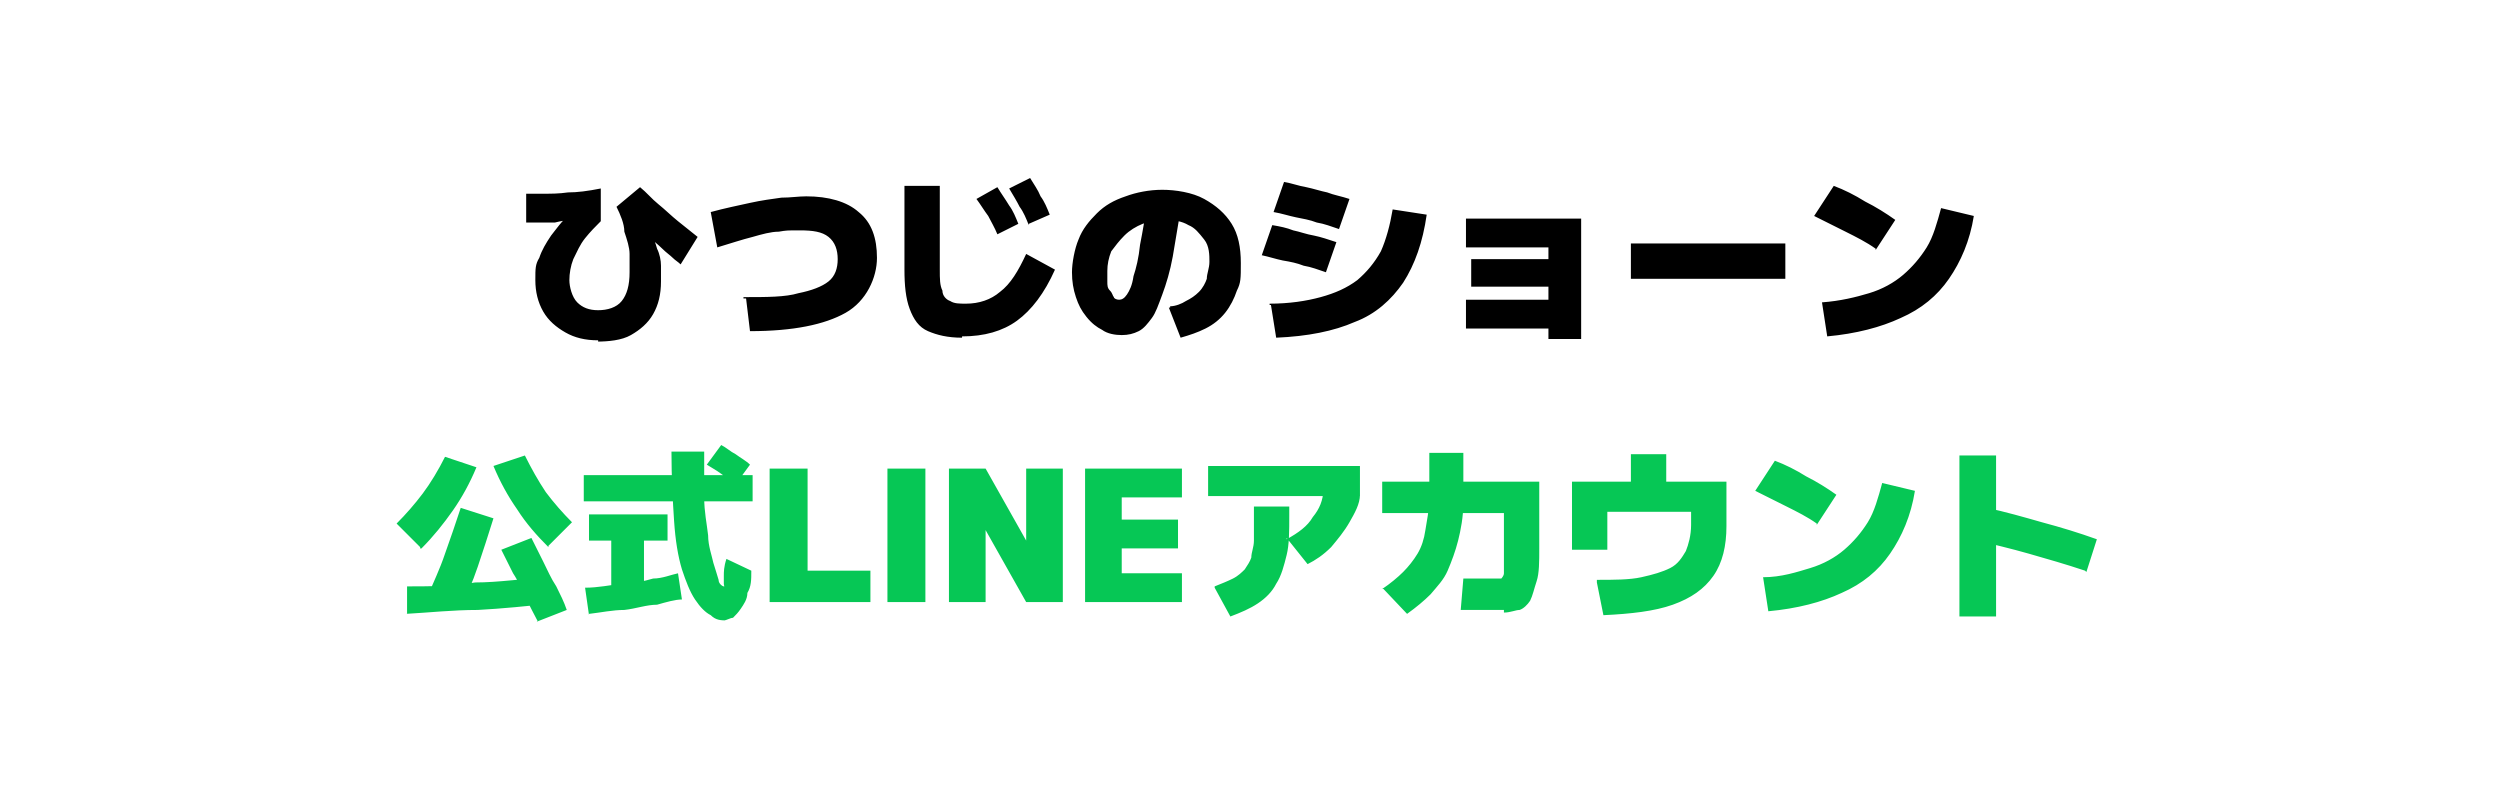
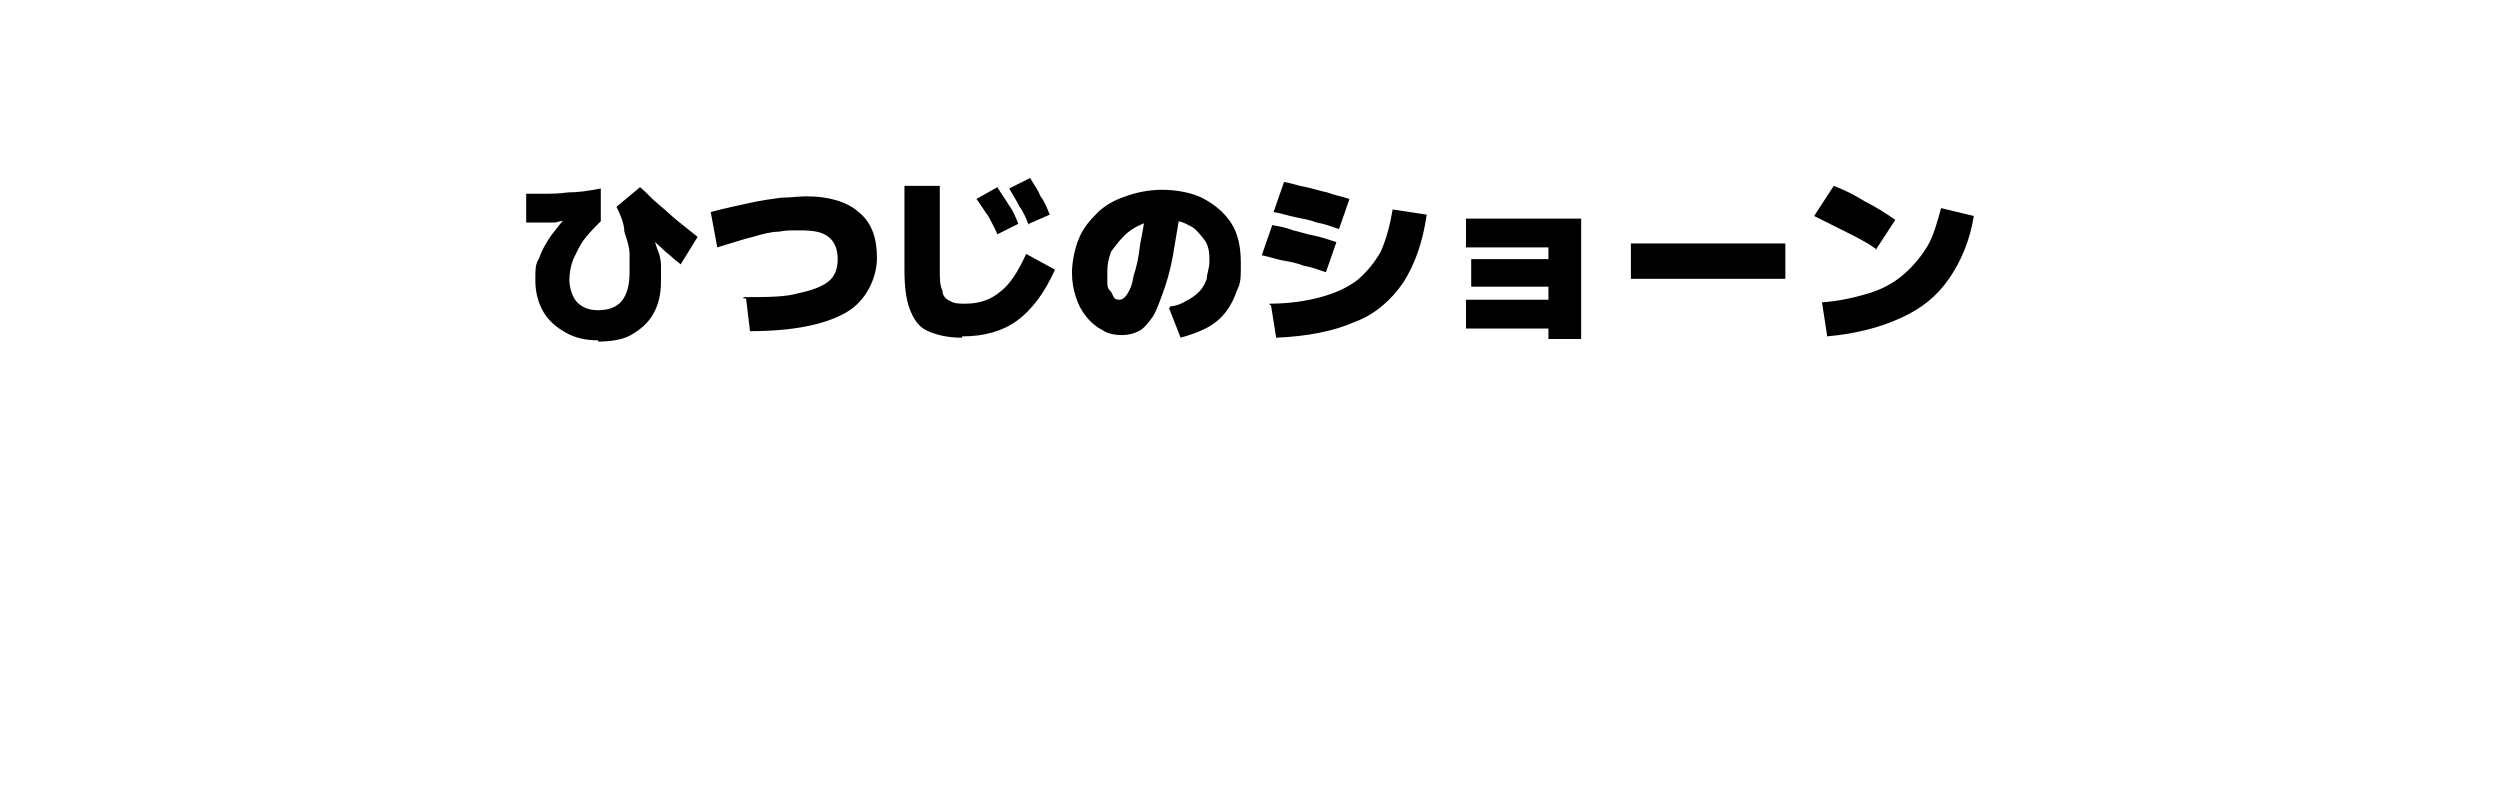
<svg xmlns="http://www.w3.org/2000/svg" version="1.1" viewBox="0 0 191 60">
  <defs>
    <style>
      .cls-1 {
        fill: $black;
      }

      .cls-2 {
        fill: #06c755;
      }
    </style>
  </defs>
  <g>
    <g id="_レイヤー_1" data-name="レイヤー_1">
      <path class="cls-1" d="M45.7,26c-1,0-1.8-.2-2.5-.6s-1.3-.9-1.7-1.6-.6-1.5-.6-2.4,0-1.2.3-1.7c.2-.6.5-1.1.9-1.7.4-.5.8-1.1,1.4-1.6l.3.4c-.5,0-1,.1-1.4.2h-2.2v-2.2h1.4c.5,0,1.1,0,1.8-.1.7,0,1.5-.1,2.5-.3v2.5c-.4.4-.8.8-1.2,1.3s-.6,1-.9,1.6c-.2.5-.3,1.1-.3,1.6s.2,1.3.6,1.7c.4.4.9.6,1.6.6s1.4-.2,1.8-.7c.4-.5.6-1.2.6-2.2s0-.9,0-1.4c0-.5-.2-1.1-.4-1.7,0-.6-.3-1.3-.6-1.9l1.8-1.5c.5.4.9.9,1.4,1.3.5.4,1,.9,1.5,1.3s1,.8,1.5,1.2l-1.3,2.1c-.2-.2-.4-.3-.6-.5-.2-.2-.5-.4-.8-.7-.3-.3-.7-.6-1.2-1.1l.2-.4c.3.6.5,1.1.6,1.5.2.4.3.9.3,1.3s0,.8,0,1.2c0,1-.2,1.8-.6,2.5-.4.7-1,1.2-1.7,1.6s-1.7.5-2.7.5h.2ZM56.8,22.7c1.8,0,3.2,0,4.2-.3,1-.2,1.8-.5,2.3-.9s.7-1,.7-1.7-.2-1.3-.7-1.7c-.5-.4-1.2-.5-2.2-.5s-1,0-1.6.1c-.6,0-1.3.2-2,.4-.8.2-1.7.5-2.7.8l-.5-2.7c1.1-.3,2.1-.5,3-.7s1.7-.3,2.4-.4c.7,0,1.3-.1,1.9-.1,1.7,0,3.1.4,4,1.2,1,.8,1.4,2,1.4,3.5s-.8,3.3-2.4,4.2-4,1.4-7.3,1.4l-.3-2.5h-.2ZM73.5,25.8c-1.1,0-1.9-.2-2.6-.5s-1.1-.9-1.4-1.7c-.3-.8-.4-1.8-.4-3v-6.4h2.7v6.4c0,.7,0,1.2.2,1.6,0,.4.3.7.6.8.3.2.7.2,1.2.2,1,0,1.9-.3,2.6-.9.8-.6,1.4-1.6,2-2.9l2.2,1.2c-.8,1.8-1.8,3.1-2.9,3.9s-2.5,1.2-4.2,1.2h0ZM76.2,17.9c-.2-.5-.5-1-.7-1.4-.3-.4-.6-.9-.9-1.3l1.6-.9c.3.5.6.9.9,1.4.3.4.5.9.7,1.4l-1.6.8ZM78.6,17.2c-.2-.5-.4-1-.7-1.4-.2-.4-.5-.9-.8-1.4l1.6-.8c.3.5.6.9.8,1.4.3.4.5.9.7,1.4l-1.6.7h0ZM89.4,23.4c.4,0,.9-.2,1.2-.4.4-.2.7-.4,1-.7.3-.3.5-.7.6-1,0-.4.2-.8.2-1.3s0-1.2-.4-1.7-.7-.9-1.2-1.1c-.5-.3-1.1-.4-1.8-.4s-1.2.1-1.7.3c-.5.2-1,.5-1.4.9s-.7.8-1,1.2c-.2.5-.3,1-.3,1.5v.8c0,.3,0,.5.2.7s.2.4.3.5c0,.1.2.2.4.2s.4-.1.6-.4.4-.7.5-1.4c.2-.6.4-1.4.5-2.4.2-1,.4-2.2.6-3.5l2.6.3c-.3,1.6-.5,3-.7,4.1s-.5,2.1-.8,2.9-.5,1.4-.8,1.8-.6.8-1,1-.8.3-1.3.3-1.1-.1-1.5-.4c-.4-.2-.8-.5-1.2-1s-.6-.9-.8-1.5c-.2-.6-.3-1.2-.3-1.9s.2-1.8.5-2.5c.3-.8.8-1.4,1.4-2s1.3-1,2.2-1.3c.8-.3,1.8-.5,2.8-.5s2.3.2,3.2.7c.9.5,1.6,1.1,2.1,1.9s.7,1.8.7,3,0,1.5-.3,2.1c-.2.6-.5,1.2-.9,1.7s-.9.9-1.5,1.2-1.2.5-1.9.7l-.9-2.3h.1ZM97,23.2c1.5,0,2.8-.2,3.9-.5s2-.7,2.8-1.3c.7-.6,1.3-1.3,1.8-2.2.4-.9.7-2,.9-3.2l2.6.4c-.3,2.1-.9,3.8-1.8,5.2-.9,1.3-2.1,2.4-3.7,3-1.6.7-3.6,1.1-6,1.2l-.4-2.5h-.1ZM101.3,20.8c-.6-.2-1.1-.4-1.7-.5-.5-.2-1-.3-1.6-.4-.5-.1-1.1-.3-1.6-.4l.8-2.3c.6.1,1.1.2,1.6.4.5.1,1,.3,1.6.4.5.1,1.1.3,1.7.5l-.8,2.3ZM102.3,17.5c-.6-.2-1.1-.4-1.7-.5-.5-.2-1.1-.3-1.6-.4s-1.1-.3-1.7-.4l.8-2.3c.6.1,1.1.3,1.7.4.5.1,1.1.3,1.6.4.5.2,1.1.3,1.7.5l-.8,2.3ZM118.3,25.9v-.8h-6.3v-2.2h6.3v-1h-5.9v-2.1h5.9v-.9h-6.3v-2.2h8.8v9.2s-2.5,0-2.5,0ZM124.6,21.3v-2.7h11.8v2.7s-11.8,0-11.8,0ZM139.2,23.1c1.4-.1,2.6-.4,3.6-.7,1-.3,1.9-.8,2.6-1.4.7-.6,1.3-1.3,1.8-2.1.5-.8.8-1.9,1.1-3l2.5.6c-.3,1.9-1,3.5-1.9,4.8s-2.1,2.3-3.7,3c-1.5.7-3.4,1.2-5.6,1.4l-.4-2.6h0ZM143.3,19c-.7-.5-1.5-.9-2.3-1.3s-1.6-.8-2.4-1.2l1.5-2.3c.8.3,1.6.7,2.4,1.2.8.4,1.6.9,2.3,1.4l-1.5,2.3h0Z" />
-       <path class="cls-2" d="M41.9,41.8c-.9-.9-1.7-1.8-2.4-2.9-.7-1-1.3-2.1-1.8-3.3l2.4-.8c.5,1,1,1.9,1.6,2.8.6.8,1.3,1.6,2,2.3l-1.8,1.8h0ZM31.1,47v-2.2c1.6,0,3.4,0,5.2-.3,1.8,0,3.7-.3,5.6-.4l.4,2c-2,.2-3.9.4-5.8.5-1.9,0-3.7.2-5.5.3h.1ZM35.1,46.6l-2.4-1.1c.4-1,.9-2,1.3-3.2.4-1.1.8-2.3,1.2-3.5l2.5.8c-.4,1.3-.8,2.5-1.2,3.7s-.9,2.3-1.4,3.3ZM32.1,41.8l-1.8-1.8c.7-.7,1.4-1.5,2-2.3.6-.8,1.2-1.8,1.7-2.8l2.4.8c-.5,1.2-1.1,2.3-1.8,3.3s-1.5,2-2.4,2.9h-.1ZM41.1,47.5c-.3-.6-.6-1.1-.9-1.8-.3-.6-.6-1.3-1-1.9-.3-.6-.6-1.2-.9-1.8l2.3-.9c.3.6.6,1.2.9,1.8.3.6.6,1.3,1,1.9.3.6.6,1.2.8,1.8l-2.3.9h.1ZM55.6,47.4c-.5,0-.9,0-1.3-.4-.4-.2-.8-.6-1.2-1.2-.4-.6-.7-1.4-1-2.3-.3-1-.5-2.2-.6-3.7s-.2-3.3-.2-5.3h2.5c0,1.3,0,2.5,0,3.5,0,1.1.2,2,.3,2.9,0,.8.3,1.6.4,2.1.2.6.3,1,.4,1.3,0,.3.3.5.4.5s0,0,0-.2,0-.3,0-.6c0-.3,0-.7.2-1.3l1.9.9c0,.7,0,1.2-.3,1.7,0,.5-.3.9-.5,1.2s-.4.5-.6.7c-.2,0-.5.2-.7.2ZM45,47l-.3-2.1c1,0,1.9-.2,2.8-.3.9,0,1.7-.2,2.4-.4.7,0,1.4-.3,1.9-.4l.3,2c-.5,0-1.2.2-1.9.4-.8,0-1.6.3-2.5.4-.9,0-1.8.2-2.7.3h0ZM46.7,44.9v-3.6h-1.7v-2h6v2h-1.8v3.6h-2.6,0ZM44.6,38.3v-2h12.9v2h-12.9ZM56.2,37c-.4-.3-.7-.5-1.1-.8-.4-.3-.8-.5-1.1-.7l1.1-1.5c.4.2.7.5,1.1.7.4.3.8.5,1.1.8l-1.1,1.5ZM58.8,46v-10.2h2.9v7.8h4.8v2.4h-7.7ZM67.8,46v-10.2h2.9v10.2h-2.9ZM72.5,46v-10.2h2.8l3.1,5.5h0v-5.5h2.8v10.2h-2.8l-3.1-5.5h0v5.5h-2.8ZM82.9,46v-10.2h7.4v2.2h-4.6v1.7h4.3v2.2h-4.3v1.9h4.6v2.2s-7.4,0-7.4,0ZM92.8,44.8c.5-.2,1-.4,1.4-.6.4-.2.7-.5.9-.7.2-.3.4-.6.5-.9,0-.4.2-.8.2-1.3v-2.6h2.7v.7c0,1.2,0,2.2-.2,3s-.4,1.6-.8,2.2c-.3.6-.8,1.1-1.4,1.5s-1.3.7-2.1,1l-1.2-2.2h0ZM92.3,37.9v-2.3h11.6v2.3h-11.6ZM98.3,41.2c.9-.5,1.6-1,2-1.7.5-.6.8-1.3.8-2.1l2.8.4c0,.7-.4,1.4-.8,2.1-.4.7-.9,1.3-1.4,1.9-.6.6-1.2,1-1.8,1.3l-1.6-2h0ZM115.1,46.6h-3.5l.2-2.4h2.9c0,0,.2-.2.2-.4s0-.6,0-1v-5l1.4,1.4h-10.7v-2.4h12v5.1c0,1,0,1.9-.2,2.5s-.3,1.1-.5,1.5c-.2.3-.5.6-.8.7-.3,0-.7.2-1.2.2v-.2ZM105.6,45c.6-.4,1.2-.9,1.6-1.3.4-.4.8-.9,1.1-1.4.3-.5.5-1.1.6-1.8s.3-1.5.3-2.5v-3.4h2.6c0,1.4,0,2.7,0,3.8,0,1.1-.2,2.1-.4,2.9-.2.8-.5,1.6-.8,2.3s-.8,1.2-1.3,1.8c-.5.5-1.1,1-1.8,1.5l-1.8-1.9h0ZM122,44.3c1.3,0,2.5,0,3.4-.2s1.6-.4,2.2-.7.9-.8,1.2-1.3c.2-.5.4-1.2.4-2v-1h-6.4v2.9h-2.7v-5.2h4.5v-2.1h2.7v2.1h4.6v3.4c0,1.5-.3,2.8-1,3.8s-1.7,1.7-3.1,2.2-3.2.7-5.3.8l-.5-2.5v-.2ZM134.7,44.1c1.4,0,2.6-.4,3.6-.7s1.9-.8,2.6-1.4c.7-.6,1.3-1.3,1.8-2.1s.8-1.9,1.1-3l2.5.6c-.3,1.9-1,3.5-1.9,4.8s-2.1,2.3-3.7,3c-1.5.7-3.4,1.2-5.6,1.4l-.4-2.6h0ZM138.8,40c-.7-.5-1.5-.9-2.3-1.3-.8-.4-1.6-.8-2.4-1.2l1.5-2.3c.8.3,1.6.7,2.4,1.2.8.4,1.6.9,2.3,1.4l-1.5,2.3h0ZM159.3,43.6c-1.5-.5-2.9-.9-4.3-1.3-1.4-.4-2.7-.7-3.9-1l.7-2.5c1.4.3,2.8.7,4.2,1.1,1.5.4,2.8.8,4.2,1.3l-.8,2.5h0ZM149.7,47.1v-12.3h2.8v12.3h-2.8Z" />
    </g>
  </g>
</svg>